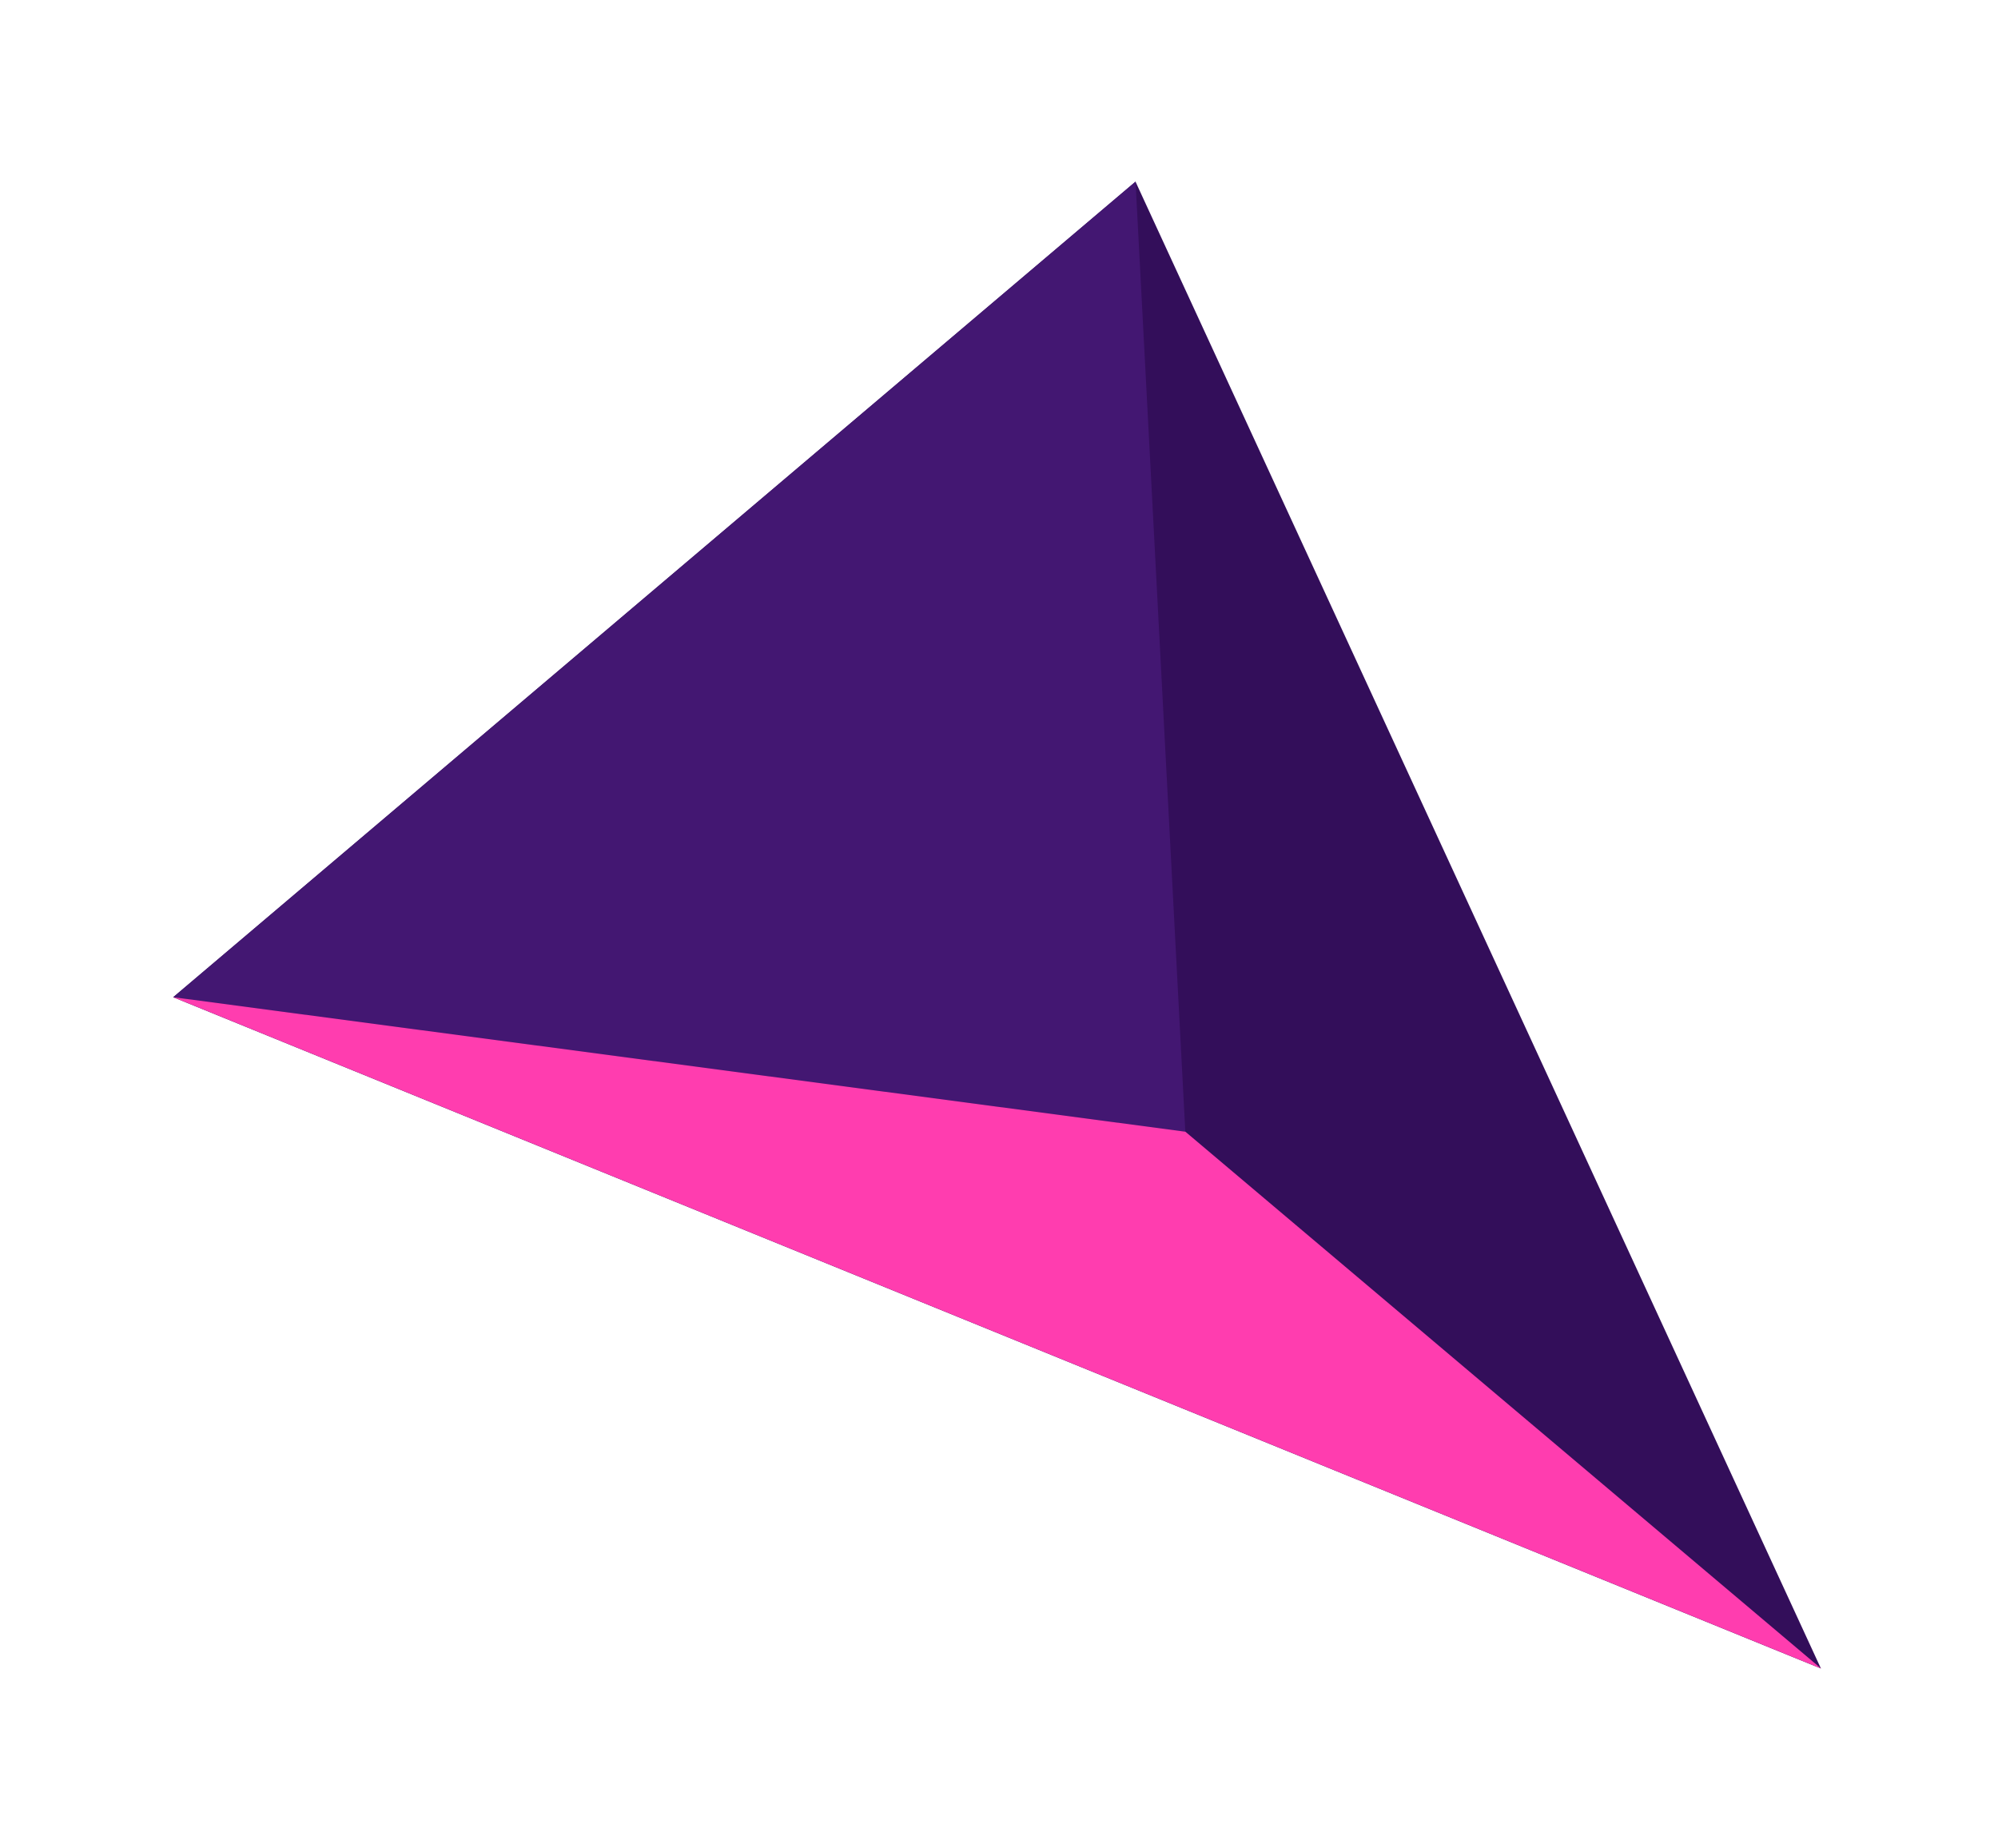
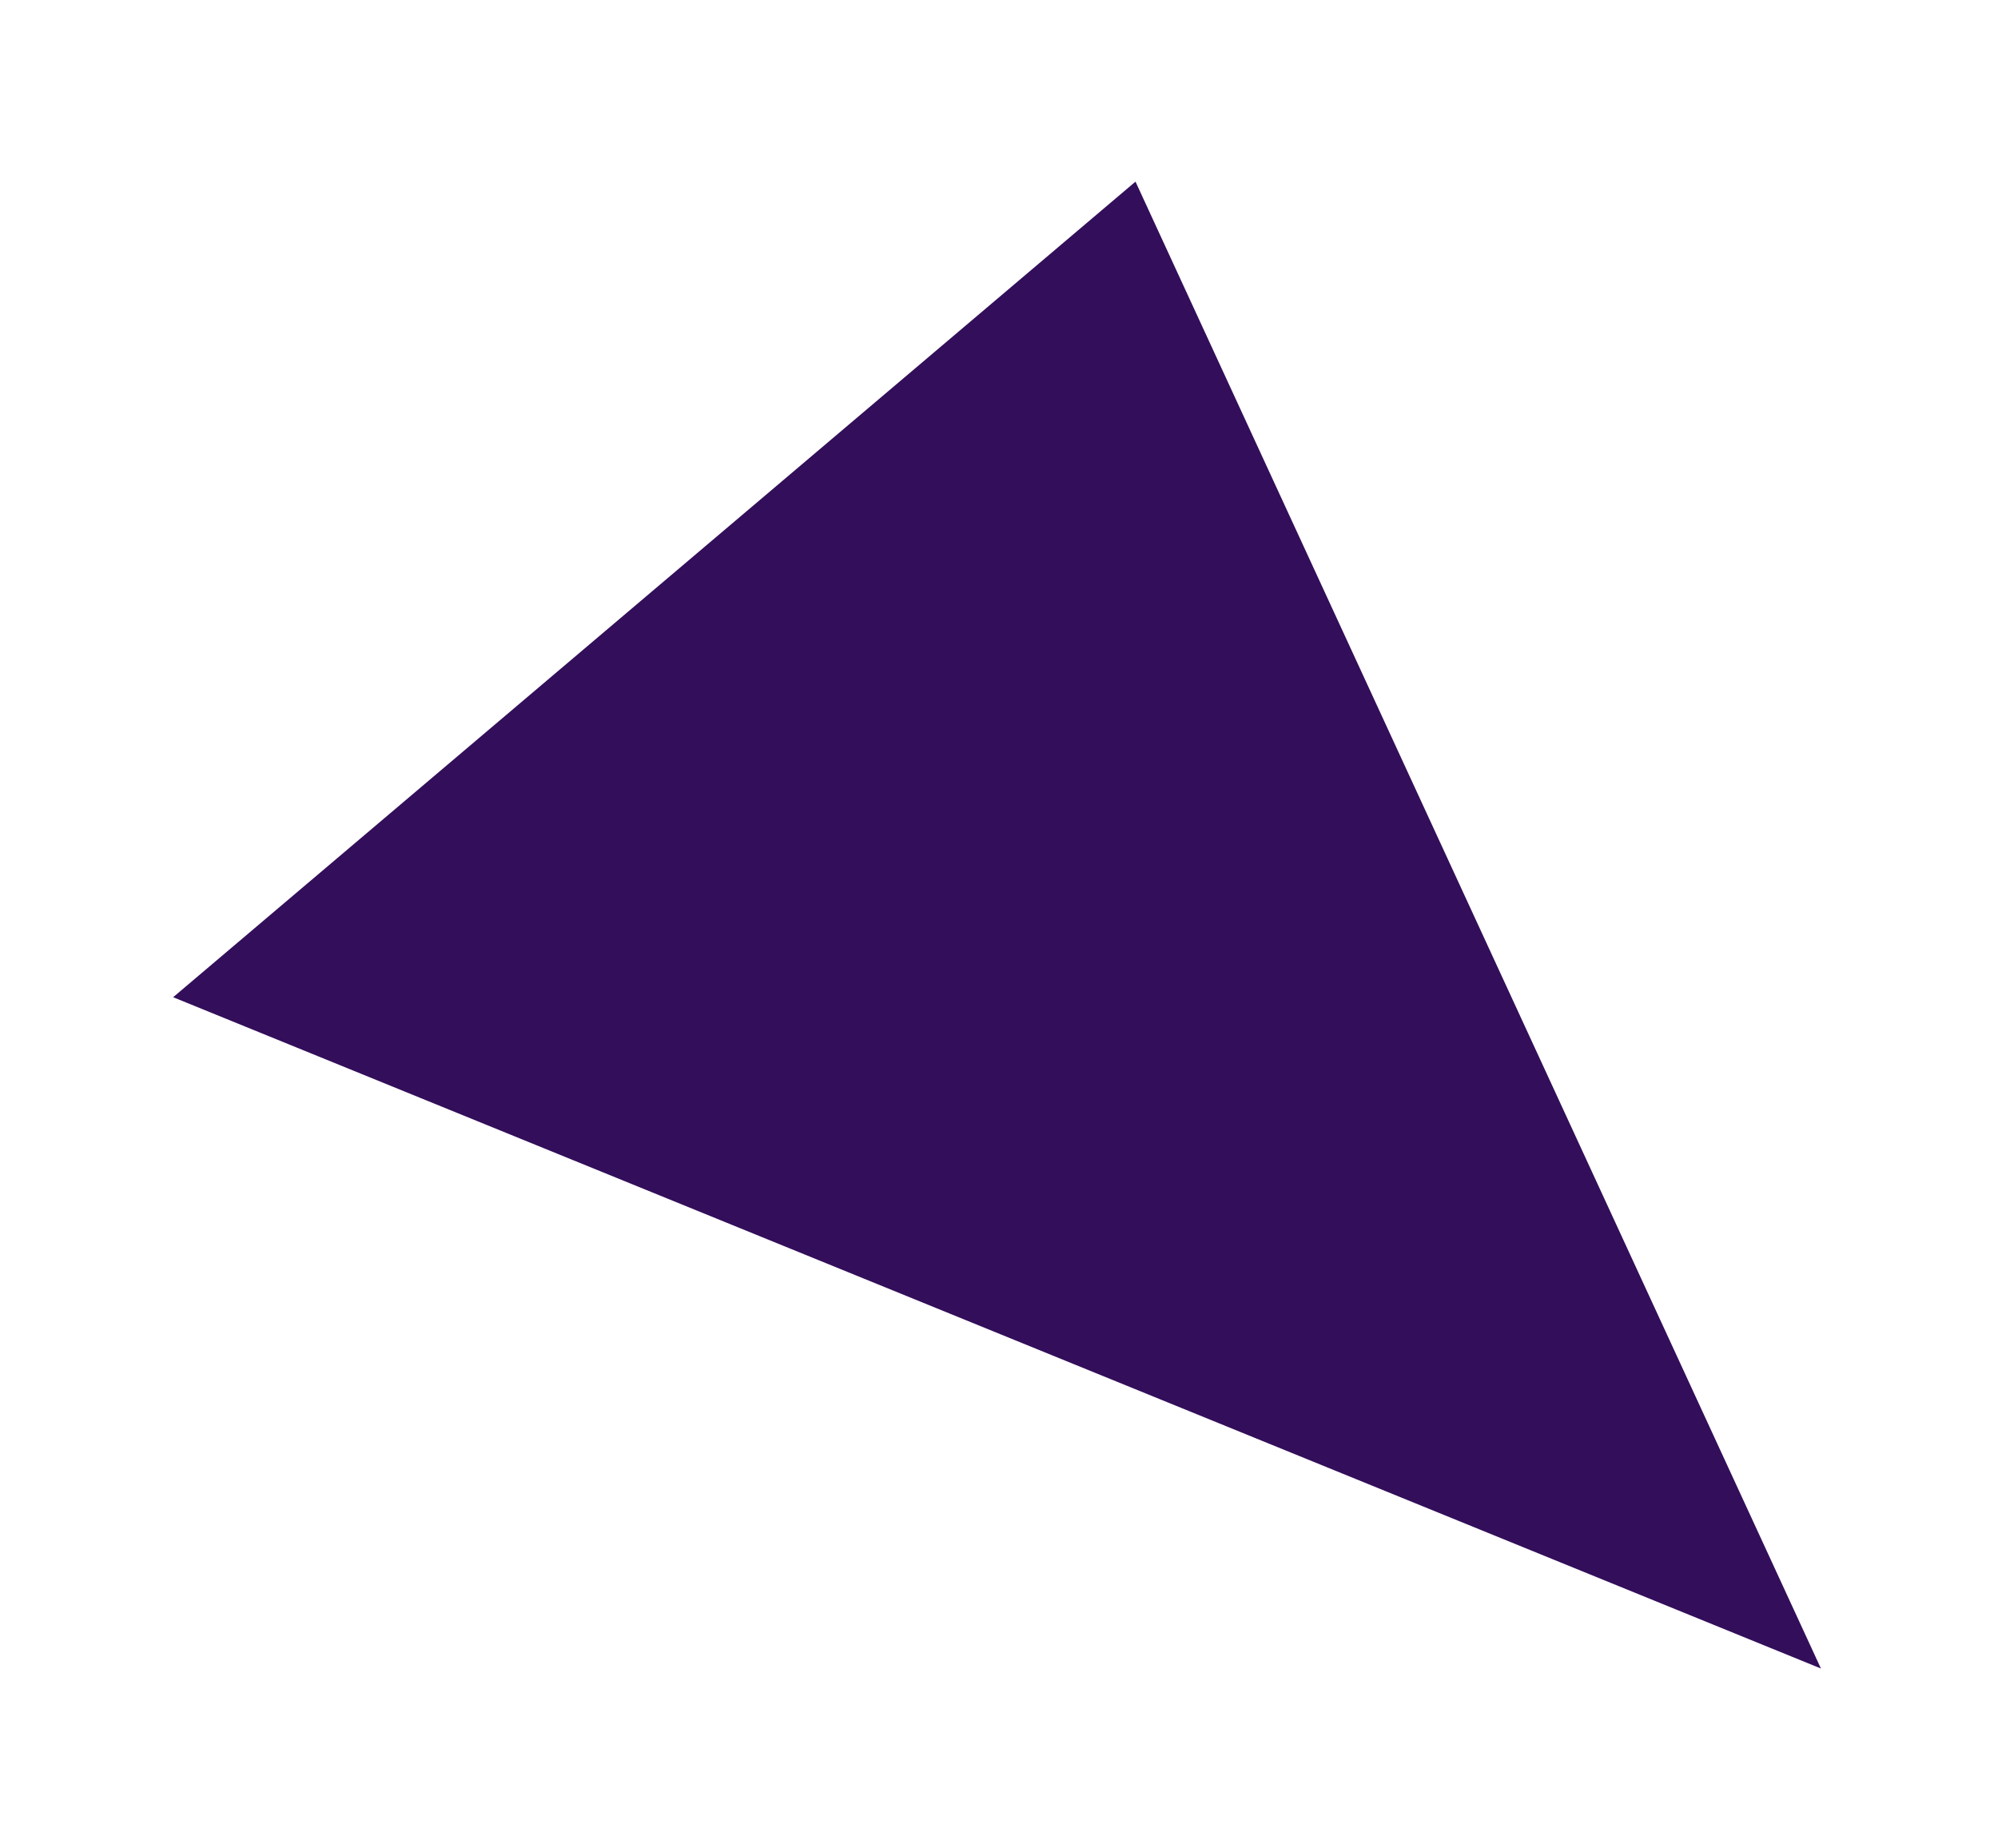
<svg xmlns="http://www.w3.org/2000/svg" width="120" height="111" viewBox="0 0 120 111" fill="none">
  <g filter="url(#filter0_f_21_3731)">
    <path d="M109.366 100.198L68.198 10.907L10.399 59.885L109.366 100.198Z" fill="#330E5A" />
-     <path d="M71.19 67.964L68.201 10.909L10.402 59.887L71.19 67.964Z" fill="#431772" />
-     <path d="M109.372 100.197L71.194 67.961L10.406 59.884L109.372 100.197Z" fill="#FF3DAF" />
  </g>
  <defs>
    <filter id="filter0_f_21_3731" x="0.4" y="0.907" width="118.973" height="109.291" filterUnits="userSpaceOnUse" color-interpolation-filters="sRGB">
      <feFlood flood-opacity="0" result="BackgroundImageFix" />
      <feBlend mode="normal" in="SourceGraphic" in2="BackgroundImageFix" result="shape" />
      <feGaussianBlur stdDeviation="5" result="effect1_foregroundBlur_21_3731" />
    </filter>
  </defs>
</svg>